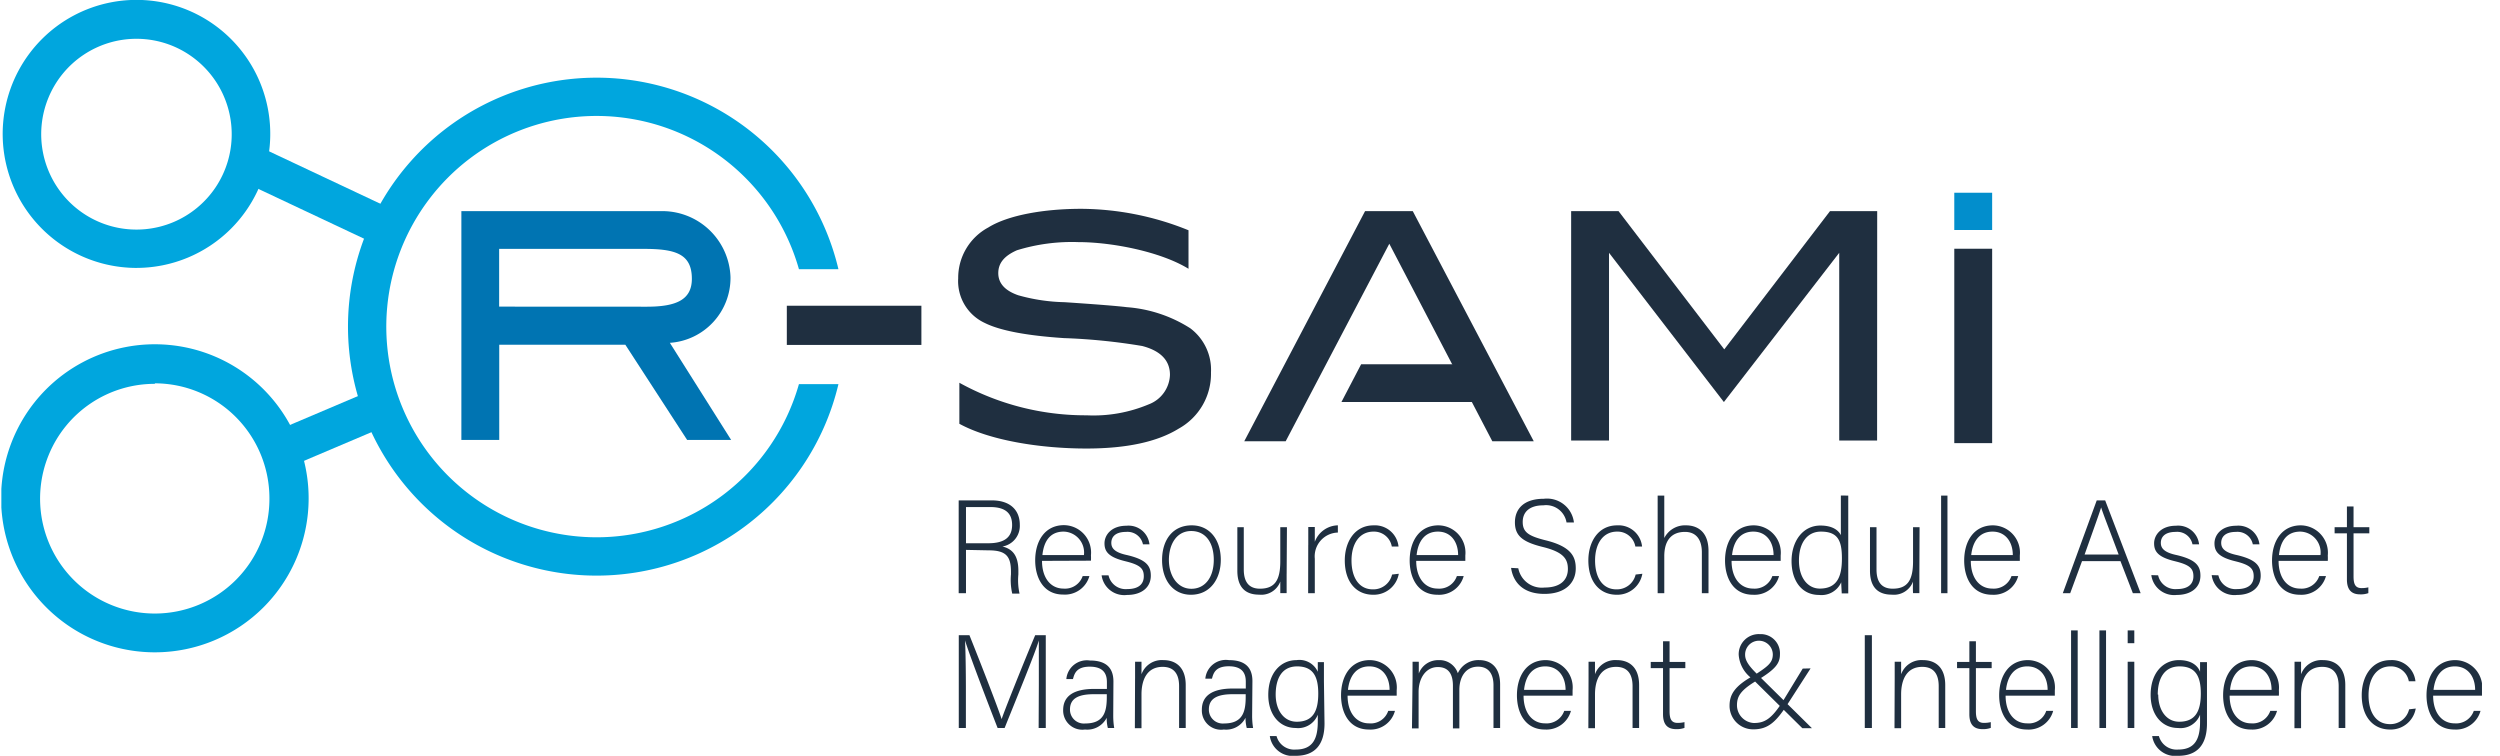
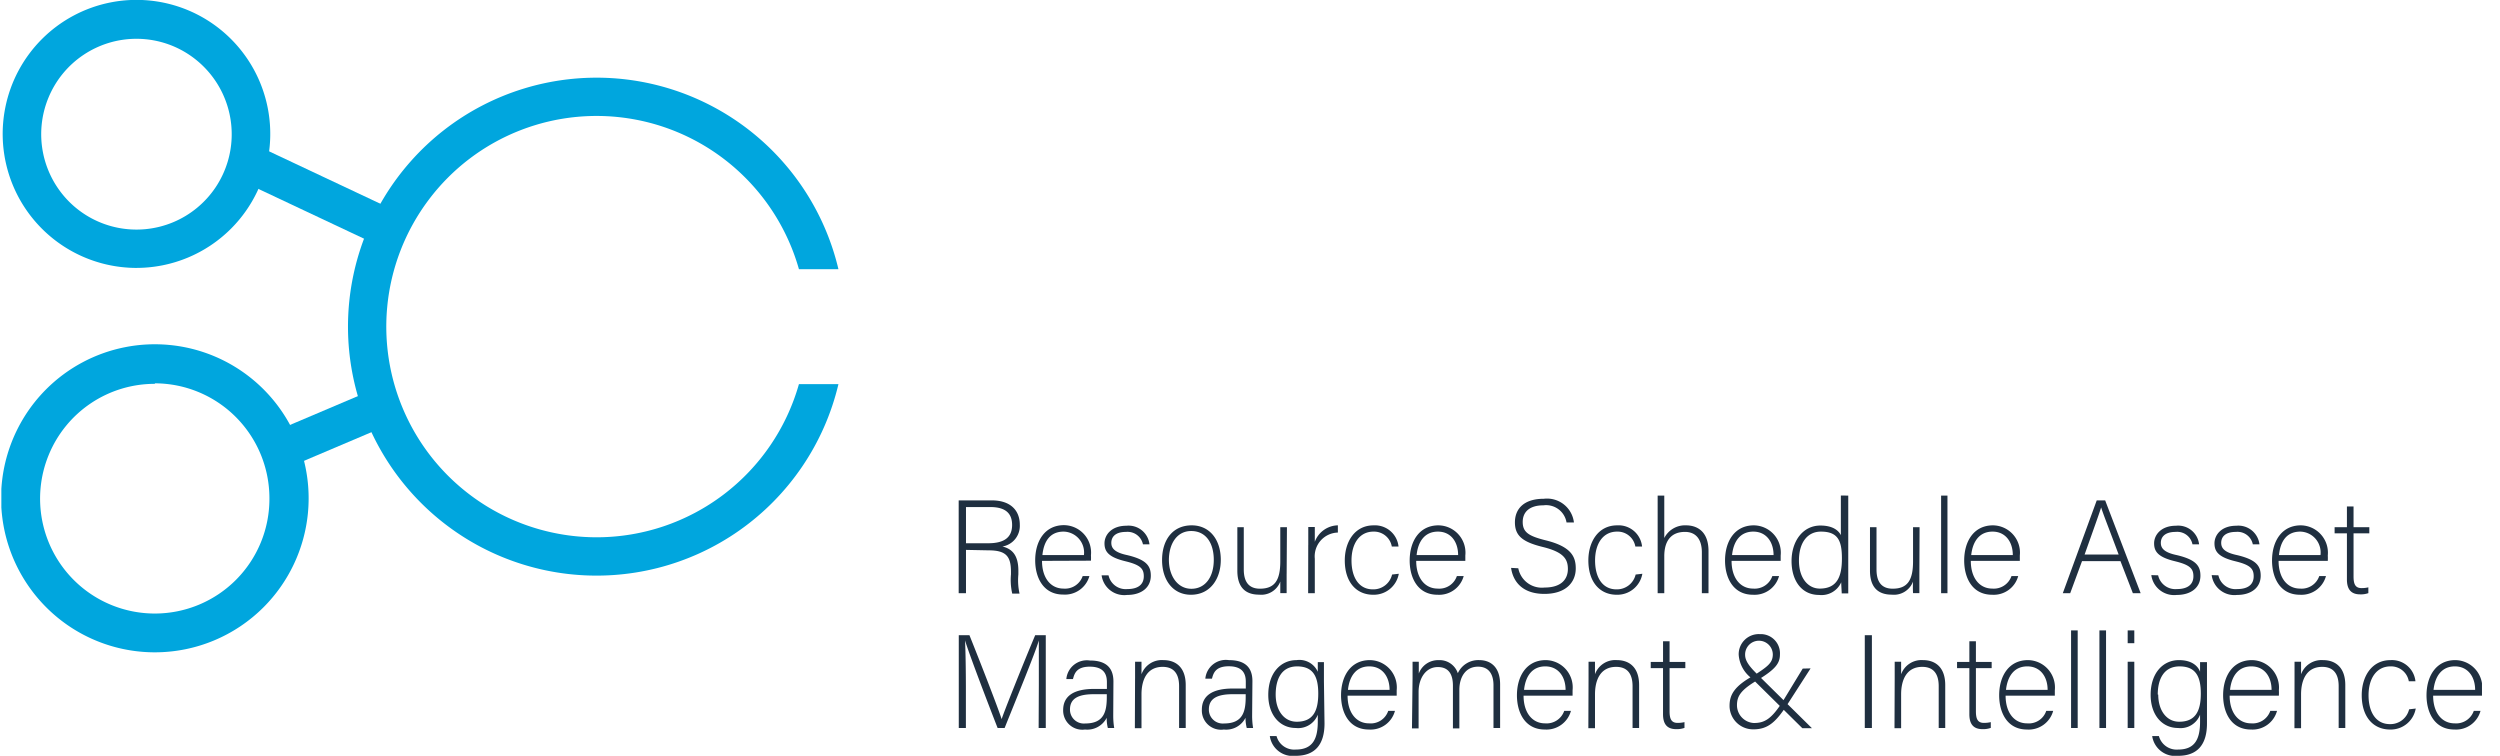
<svg xmlns="http://www.w3.org/2000/svg" width="129" height="39" fill="none">
  <g clip-path="url(#a)">
-     <path d="M47.544 17.799H40.6v-2.022h6.944v2.022ZM96.858 22.731h-1.954v-9.686l-5.952 7.7-5.927-7.7v9.686h-1.954V10.894h2.445l5.456 7.133 5.456-7.133h2.435l-.005 11.837ZM102.795 22.866h-1.954v-10.03h1.954v10.03Z" fill="#1F2F40" />
-     <path d="M102.795 11.867h-1.954V9.945h1.954v1.922Z" fill="#028ECC" />
    <path d="M49.845 28.375v2.235h-.377V25.82h1.711c.942 0 1.443.497 1.443 1.262a1.079 1.079 0 0 1-.897 1.118c.496.119.823.442.823 1.251v.184c-.032.332-.012.668.06.994h-.377a3.199 3.199 0 0 1-.065-.994v-.124c0-.785-.233-1.113-1.15-1.113l-1.171-.024Zm0-.343h1.15c.839 0 1.23-.313 1.23-.944s-.381-.924-1.125-.924h-1.255v1.868ZM53.768 28.94c0 .885.451 1.431 1.106 1.431a.96.96 0 0 0 .992-.645h.347a1.312 1.312 0 0 1-1.354.953c-1.036 0-1.443-.894-1.443-1.763 0-.994.496-1.818 1.488-1.818a1.411 1.411 0 0 1 1.326.976c.06.186.082.383.063.579.005.092.005.185 0 .278l-2.525.01Zm2.163-.297a1.08 1.08 0 0 0-1.047-1.212c-.7 0-1.022.496-1.096 1.212h2.143ZM57.2 29.686a.905.905 0 0 0 .967.71c.61 0 .853-.278.853-.66 0-.383-.163-.582-.927-.77-.883-.21-1.101-.497-1.101-.93 0-.431.357-.908 1.13-.908a1.085 1.085 0 0 1 1.191.958h-.337a.81.81 0 0 0-.868-.64c-.595 0-.764.293-.764.566 0 .273.164.497.838.636.962.233 1.2.546 1.2 1.058 0 .62-.495.993-1.22.993a1.18 1.18 0 0 1-1.319-1.013h.357ZM62.993 28.891c0 .954-.526 1.798-1.542 1.798-.923 0-1.488-.755-1.488-1.788s.54-1.793 1.532-1.793c.898 0 1.498.71 1.498 1.783Zm-2.678 0c0 .815.441 1.49 1.16 1.49.72 0 1.156-.61 1.156-1.49s-.412-1.49-1.165-1.49c-.754 0-1.151.68-1.151 1.5v-.01ZM66.39 29.611v.994h-.327v-.596a1.047 1.047 0 0 1-1.096.675c-.496 0-1.12-.188-1.12-1.236v-2.246h.332v2.18c0 .498.158.994.833.994.764 0 1.051-.432 1.051-1.41v-1.764h.343l-.015 2.41ZM67.507 28.121v-.929h.337v.765a1.301 1.301 0 0 1 1.19-.85v.373a1.228 1.228 0 0 0-1.19 1.351v1.779H67.5l.005-2.489ZM72.178 29.606a1.311 1.311 0 0 1-1.324 1.083c-.853 0-1.463-.636-1.463-1.773 0-.939.496-1.808 1.488-1.808a1.224 1.224 0 0 1 1.285 1.093h-.347a.93.93 0 0 0-.943-.77c-.724 0-1.136.616-1.136 1.49s.382 1.49 1.101 1.49a.991.991 0 0 0 .992-.765l.347-.04ZM73.076 28.94c0 .885.452 1.431 1.106 1.431a.956.956 0 0 0 .992-.645h.352a1.312 1.312 0 0 1-1.349.963c-1.036 0-1.438-.894-1.438-1.763 0-.994.496-1.818 1.488-1.818a1.41 1.41 0 0 1 1.384 1.555v.278h-2.535Zm2.163-.297c0-.68-.372-1.212-1.042-1.212s-1.026.496-1.1 1.212h2.142ZM78.344 29.323a1.237 1.237 0 0 0 1.354.994c.872 0 1.205-.437 1.205-.959s-.238-.874-1.29-1.133c-1.051-.258-1.443-.58-1.443-1.271 0-.69.456-1.217 1.488-1.217a1.397 1.397 0 0 1 1.557 1.222h-.382a1.068 1.068 0 0 0-1.195-.884c-.69 0-1.066.322-1.066.859 0 .536.317.73 1.195.949 1.344.332 1.542.874 1.542 1.45 0 .7-.496 1.312-1.617 1.312-1.195 0-1.631-.7-1.72-1.342l.372.02ZM84.746 29.606a1.311 1.311 0 0 1-1.324 1.083c-.853 0-1.463-.636-1.463-1.773 0-.939.496-1.808 1.488-1.808a1.219 1.219 0 0 1 1.284 1.093h-.347a.93.93 0 0 0-.942-.77c-.724 0-1.136.616-1.136 1.49s.382 1.49 1.101 1.49a.991.991 0 0 0 .992-.765l.347-.04ZM85.877 25.573v2.19a1.196 1.196 0 0 1 1.126-.655c.496 0 1.156.248 1.156 1.326v2.176h-.343v-2.106c0-.676-.307-1.058-.872-1.058-.675 0-1.067.417-1.067 1.256v1.908h-.342v-5.037h.342ZM89.349 28.94c0 .885.451 1.431 1.111 1.431a.961.961 0 0 0 .992-.645h.347a1.311 1.311 0 0 1-1.344.963c-1.037 0-1.443-.894-1.443-1.763 0-.994.496-1.818 1.488-1.818a1.409 1.409 0 0 1 1.383 1.555v.278H89.35Zm2.167-.297c0-.68-.377-1.212-1.046-1.212-.67 0-1.022.496-1.096 1.212h2.142ZM95.37 25.573v5.047h-.337c0-.085-.025-.403-.025-.576a1.113 1.113 0 0 1-1.146.655c-.887 0-1.418-.725-1.418-1.748 0-1.024.58-1.833 1.488-1.833.684 0 .957.293 1.056.496v-2.046l.382.005Zm-2.544 3.353c0 .939.496 1.445 1.071 1.445.903 0 1.146-.625 1.146-1.554 0-.93-.214-1.386-1.086-1.386-.675 0-1.131.541-1.131 1.495ZM99.04 29.611v.994h-.327a5.245 5.245 0 0 1 0-.596 1.053 1.053 0 0 1-1.101.675c-.496 0-1.121-.188-1.121-1.236v-2.246h.337v2.18c0 .498.154.994.834.994.763 0 1.051-.432 1.051-1.41v-1.764h.337l-.01 2.41ZM100.161 30.61v-5.037h.328v5.037h-.328ZM101.694 28.94c0 .885.451 1.431 1.106 1.431a.963.963 0 0 0 .992-.645h.347a1.31 1.31 0 0 1-1.344.963c-1.042 0-1.443-.894-1.443-1.763 0-.994.495-1.818 1.487-1.818a1.409 1.409 0 0 1 1.384 1.555v.278h-2.529Zm2.167-.297c0-.68-.377-1.212-1.046-1.212-.67 0-1.022.496-1.101 1.212h2.147ZM107.432 28.956l-.61 1.654h-.382l1.751-4.789h.436l1.831 4.789h-.402l-.64-1.654h-1.984Zm1.89-.343c-.531-1.42-.804-2.106-.903-2.43-.114.363-.421 1.213-.853 2.43h1.756ZM111.36 29.686a.908.908 0 0 0 .967.71c.605 0 .853-.278.853-.66 0-.383-.163-.582-.927-.77-.883-.209-1.101-.497-1.101-.93 0-.431.357-.908 1.126-.908a1.085 1.085 0 0 1 1.195.958h-.342a.8.8 0 0 0-.863-.64c-.595 0-.769.293-.769.566 0 .273.164.497.843.636.962.233 1.2.546 1.2 1.058 0 .62-.496.993-1.22.993a1.188 1.188 0 0 1-1.314-1.023l.352.01ZM114.47 29.686a.9.9 0 0 0 .967.71c.61 0 .853-.278.853-.66 0-.383-.164-.582-.927-.77-.878-.209-1.096-.497-1.096-.93 0-.431.352-.908 1.125-.908a1.095 1.095 0 0 1 1.196.958h-.343a.806.806 0 0 0-.867-.64c-.596 0-.764.293-.764.566 0 .273.163.497.838.636.962.233 1.2.546 1.2 1.058 0 .62-.496.993-1.22.993a1.18 1.18 0 0 1-1.309-1.023l.347.01ZM117.575 28.94c0 .885.451 1.431 1.106 1.431a.958.958 0 0 0 .992-.645h.347a1.31 1.31 0 0 1-1.344.963c-1.037 0-1.439-.894-1.439-1.763 0-.994.496-1.818 1.488-1.818a1.417 1.417 0 0 1 1.326.976c.061.186.082.383.063.579a2.58 2.58 0 0 1 0 .278h-2.539Zm2.162-.297a1.083 1.083 0 0 0-.252-.838 1.075 1.075 0 0 0-.789-.374c-.705 0-1.027.496-1.101 1.212h2.142ZM120.466 27.202h.635v-1.068h.342v1.068h.814v.318h-.814v2.226c0 .382.085.6.412.6.118.002.237-.012.352-.04v.299c-.135.048-.278.07-.422.064-.436 0-.684-.223-.684-.77V27.52h-.635v-.318ZM53.604 35.364v-2.315c-.188.646-1.16 3.005-1.765 4.515h-.362c-.457-1.167-1.463-3.795-1.682-4.52.03.546.045 1.664.045 2.484v2.036h-.367v-4.788h.55c.66 1.644 1.488 3.79 1.662 4.331.11-.352 1.061-2.737 1.731-4.331h.546v4.788h-.368l.01-2.2ZM57.443 36.914c-.001.218.015.435.05.65h-.328a1.992 1.992 0 0 1-.059-.526 1.127 1.127 0 0 1-1.12.606.99.99 0 0 1-1.127-1.003c0-.75.58-1.093 1.607-1.093h.65V35.2c0-.343-.104-.8-.883-.8-.69 0-.793.358-.868.64h-.342a1.064 1.064 0 0 1 1.215-.958c.779 0 1.215.328 1.215 1.083l-.01 1.749Zm-.332-1.093h-.67c-.758 0-1.23.199-1.23.785a.716.716 0 0 0 .789.725c.992 0 1.111-.65 1.111-1.386v-.124ZM58.57 35.006v-.86h.331v.646a1.117 1.117 0 0 1 1.136-.73c.605 0 1.146.343 1.146 1.287v2.215h-.342v-2.16c0-.612-.253-.994-.848-.994-.814 0-1.092.676-1.092 1.42v1.744h-.342l.01-2.568ZM64.61 36.914a3.94 3.94 0 0 0 .05.65h-.328a2.15 2.15 0 0 1-.064-.526 1.118 1.118 0 0 1-1.116.606.991.991 0 0 1-1.136-1.023c0-.75.58-1.093 1.602-1.093h.665v-.348c0-.343-.1-.8-.878-.8-.69 0-.794.358-.868.641h-.342a1.064 1.064 0 0 1 1.215-.959c.779 0 1.215.328 1.215 1.083l-.015 1.769Zm-.332-1.093h-.67c-.759 0-1.23.199-1.23.785a.716.716 0 0 0 .784.725c.992 0 1.116-.65 1.116-1.386v-.124ZM68.345 37.33c0 1.094-.496 1.67-1.488 1.67a1.194 1.194 0 0 1-1.334-1.018h.347a.943.943 0 0 0 .992.695c.888 0 1.136-.571 1.136-1.44v-.358a1.088 1.088 0 0 1-1.141.685c-.799 0-1.414-.65-1.414-1.709 0-1.147.655-1.793 1.458-1.793a1.04 1.04 0 0 1 1.097.601v-.496h.317v.993l.03 2.17Zm-2.52-1.49c0 .815.427 1.401 1.086 1.401.853 0 1.111-.566 1.111-1.455 0-.89-.273-1.4-1.09-1.4-.82 0-1.107.675-1.107 1.455ZM69.535 35.895c0 .884.451 1.43 1.106 1.43a.95.95 0 0 0 .992-.645h.347a1.301 1.301 0 0 1-1.344.964c-1.036 0-1.438-.894-1.438-1.764 0-.993.496-1.818 1.488-1.818a1.405 1.405 0 0 1 1.322.977c.06.186.081.383.061.578v.278h-2.534Zm2.167-.298c0-.68-.376-1.212-1.046-1.212s-1.027.497-1.101 1.212h2.147ZM72.888 35.026v-.88h.322v.607a1.062 1.062 0 0 1 1.022-.69.991.991 0 0 1 .992.675 1.162 1.162 0 0 1 1.11-.676c.526 0 1.072.303 1.072 1.252v2.25h-.342v-2.21c0-.457-.164-.954-.799-.954s-.962.532-.962 1.197v1.987h-.332v-2.2c0-.497-.154-.964-.779-.964s-.992.586-.992 1.282v1.882h-.342l.03-2.558ZM78.616 35.895c0 .884.452 1.43 1.106 1.43a.961.961 0 0 0 .992-.645h.347a1.312 1.312 0 0 1-1.344.964c-1.041 0-1.443-.894-1.443-1.764 0-.993.496-1.818 1.488-1.818a1.406 1.406 0 0 1 1.323.977c.06.186.08.383.06.578v.278h-2.529Zm2.168-.298c0-.68-.377-1.212-1.047-1.212-.67 0-1.022.497-1.096 1.212h2.143ZM81.969 35.006v-.86h.332v.646a1.112 1.112 0 0 1 1.131-.73c.61 0 1.146.343 1.146 1.287v2.215h-.338v-2.16c0-.612-.252-.994-.848-.994-.813 0-1.09.676-1.09 1.42v1.744h-.343l.01-2.568ZM85.178 34.157h.635v-1.068h.337v1.068h.813v.318h-.813V36.7c0 .383.084.601.412.601.12.001.24-.012.357-.04v.298c-.137.048-.282.07-.427.065-.436 0-.68-.224-.68-.77v-2.38h-.634v-.317ZM93.426 34.49l-1.186 1.842c-.58.895-.991 1.302-1.76 1.302a1.214 1.214 0 0 1-1.235-1.217c0-.581.263-1.028 1.274-1.575.695-.452.958-.64.958-1.078a.716.716 0 0 0-1-.644.714.714 0 0 0-.429.67c0 .307.214.595.62.993l2.827 2.791H93l-2.579-2.548a1.663 1.663 0 0 1-.704-1.227 1.037 1.037 0 0 1 1.091-1.078.991.991 0 0 1 1.037 1.053c0 .462-.253.765-1.091 1.282-.963.551-1.126.884-1.126 1.341a.92.92 0 0 0 .868.91c.55 0 .917-.19 1.532-1.178l.992-1.63.407-.01ZM96.59 32.776v4.788h-.367v-4.788h.367ZM97.766 35.006v-.86h.332v.646a1.118 1.118 0 0 1 1.13-.73c.61 0 1.146.343 1.146 1.287v2.215h-.337v-2.16c0-.612-.253-.994-.848-.994-.813 0-1.091.676-1.091 1.42v1.744h-.342l.01-2.568ZM100.984 34.157h.635v-1.068h.338v1.068h.813v.318h-.813V36.7c0 .383.084.601.411.601.12.001.24-.012.357-.04v.298c-.137.048-.281.07-.426.065-.437 0-.68-.224-.68-.77v-2.38h-.635v-.317ZM103.489 35.895c0 .884.451 1.43 1.106 1.43a.95.95 0 0 0 .992-.645h.357a1.309 1.309 0 0 1-1.349.964c-1.036 0-1.438-.894-1.438-1.764 0-.993.496-1.818 1.488-1.818a1.405 1.405 0 0 1 1.034.472 1.417 1.417 0 0 1 .35 1.083v.278h-2.54Zm2.168-.298c0-.68-.377-1.212-1.047-1.212-.67 0-1.022.497-1.101 1.212h2.148ZM106.867 37.564v-5.037h.342v5.037h-.342ZM108.33 37.564v-5.037h.342v5.037h-.342ZM109.788 32.527h.342v.661h-.342v-.66Zm0 1.62h.342v3.417h-.342v-3.417ZM113.88 37.33c0 1.094-.496 1.67-1.488 1.67a1.203 1.203 0 0 1-1.339-1.018h.347a.947.947 0 0 0 .992.695c.888 0 1.131-.571 1.131-1.44v-.358a1.078 1.078 0 0 1-1.141.685c-.799 0-1.409-.65-1.409-1.709 0-1.147.655-1.793 1.458-1.793.695 0 .992.328 1.092.601v-.496h.357v3.163Zm-2.515-1.49c0 .815.427 1.401 1.081 1.401.853 0 1.116-.566 1.116-1.455 0-.89-.272-1.4-1.096-1.4-.823 0-1.126.675-1.126 1.455h.025ZM115.05 35.895c0 .884.452 1.43 1.106 1.43a.962.962 0 0 0 .992-.645h.347a1.31 1.31 0 0 1-1.344.964c-1.036 0-1.438-.894-1.438-1.764 0-.993.496-1.818 1.488-1.818a1.407 1.407 0 0 1 1.035.472 1.415 1.415 0 0 1 .354 1.083c.005.093.005.186 0 .278h-2.54Zm2.163-.298c0-.68-.372-1.212-1.042-1.212-.669 0-1.027.497-1.101 1.212h2.143ZM118.398 35.006v-.86h.337v.646a1.125 1.125 0 0 1 1.136-.73c.605 0 1.146.343 1.146 1.287v2.215h-.342v-2.16c0-.612-.253-.994-.849-.994-.808 0-1.091.676-1.091 1.42v1.744h-.342l.005-2.568ZM124.652 36.56a1.309 1.309 0 0 1-1.324 1.084c-.853 0-1.463-.636-1.463-1.774 0-.938.496-1.808 1.488-1.808a1.219 1.219 0 0 1 1.284 1.093h-.342a.929.929 0 0 0-.942-.77c-.724 0-1.136.616-1.136 1.49 0 .875.382 1.49 1.101 1.49a.993.993 0 0 0 .992-.764l.342-.04ZM125.55 35.895c0 .884.451 1.43 1.106 1.43a.963.963 0 0 0 .992-.645h.347a1.31 1.31 0 0 1-1.344.964c-1.042 0-1.443-.894-1.443-1.764 0-.993.496-1.818 1.488-1.818a1.405 1.405 0 0 1 1.322.977c.061.186.081.383.061.578v.278h-2.529Zm2.167-.298c0-.68-.377-1.212-1.046-1.212-.67 0-1.022.497-1.101 1.212h2.147Z" fill="#1F2F40" />
    <path d="m19.542 19.982-5.721 2.43.774 1.83 5.722-2.43-.775-1.83ZM19.318 12.568 11.958 9.1l.868-1.789 7.365 3.468-.873 1.788Z" fill="#00A6DE" />
    <path d="M7.99 33.66a7.926 7.926 0 0 1-4.409-1.34 7.96 7.96 0 0 1-1.203-12.229 7.932 7.932 0 0 1 8.649-1.722 7.938 7.938 0 0 1 3.561 2.927 7.957 7.957 0 0 1-.987 10.036 7.929 7.929 0 0 1-5.61 2.328Zm0-13.854a5.91 5.91 0 0 0-5.472 3.659 5.935 5.935 0 0 0 1.289 6.462 5.914 5.914 0 0 0 10.095-4.215 5.936 5.936 0 0 0-1.73-4.19A5.917 5.917 0 0 0 7.99 19.78v.024ZM7.043 13.825A6.913 6.913 0 0 1 .272 5.56 6.918 6.918 0 0 1 2.16 2.02 6.9 6.9 0 0 1 9.685.52a6.907 6.907 0 0 1 3.098 2.547 6.923 6.923 0 0 1-.86 8.73 6.903 6.903 0 0 1-4.88 2.027Zm0-11.823A4.91 4.91 0 0 0 2.5 5.042a4.93 4.93 0 0 0 1.068 5.366 4.913 4.913 0 0 0 5.358 1.063 4.917 4.917 0 0 0 3.03-4.551 4.929 4.929 0 0 0-3.041-4.547 4.908 4.908 0 0 0-1.883-.371h.01ZM30.81 27.724c-2.02.004-4.001-.556-5.72-1.617a10.862 10.862 0 0 1-4.012-4.393 10.884 10.884 0 0 1 1.042-11.403A10.836 10.836 0 0 1 38.1 8.826a10.872 10.872 0 0 1 3.125 5.063h2.038a12.847 12.847 0 0 0-5.124-7.558 12.81 12.81 0 0 0-16.937 1.984 12.858 12.858 0 0 0 0 17.08 12.81 12.81 0 0 0 16.936 1.985 12.846 12.846 0 0 0 5.126-7.56h-2.039a10.87 10.87 0 0 1-3.887 5.698 10.841 10.841 0 0 1-6.528 2.206Z" fill="#00A6DE" />
-     <path d="M34.564 17.69a3.35 3.35 0 0 0 2.238-1.07 3.36 3.36 0 0 0 .892-2.319 3.53 3.53 0 0 0-1.055-2.4 3.519 3.519 0 0 0-2.417-1.007H23.807v11.808h1.954v-4.913h6.507l3.189 4.913h2.271l-3.164-5.013Zm-8.808-1.868v-2.98h7.44c1.631 0 2.504.237 2.504 1.544 0 1.088-.813 1.44-2.326 1.44l-7.618-.004Z" fill="#0074B2" />
-     <path d="M61.426 16.944a7.056 7.056 0 0 0-3.273-1.093c-.521-.064-1.593-.149-3.224-.258a9.455 9.455 0 0 1-2.39-.358c-.685-.238-1.028-.62-1.028-1.142 0-.522.318-.894.958-1.178a9.598 9.598 0 0 1 3.179-.422c1.736 0 4.25.497 5.679 1.376v-1.987a14.905 14.905 0 0 0-5.535-1.107c-1.89 0-3.76.317-4.796.963a2.948 2.948 0 0 0-1.553 2.623 2.377 2.377 0 0 0 1.364 2.3c.784.394 2.148.656 4.092.785 1.353.047 2.702.183 4.037.407.957.249 1.434.75 1.434 1.49a1.69 1.69 0 0 1-1.092 1.52 7.356 7.356 0 0 1-3.209.567 13.459 13.459 0 0 1-6.566-1.68v2.117c1.552.85 4.151 1.277 6.552 1.277 2.073 0 3.663-.343 4.77-1.029a3.232 3.232 0 0 0 1.662-2.9 2.676 2.676 0 0 0-1.061-2.27ZM72.898 10.894h-2.46L64.203 22.77h2.138l5.347-10.193 5.316 10.193h2.138l-6.244-11.877Z" fill="#1F2F40" />
-     <path d="M70.234 18.797h5.273l1.021 1.947h-7.31l1.016-1.947Z" fill="#1F2F40" />
  </g>
  <defs>
    <clipPath id="a">
      <path fill="#fff" transform="translate(.07)" d="M0 0h128v39H0z" />
    </clipPath>
  </defs>
</svg>